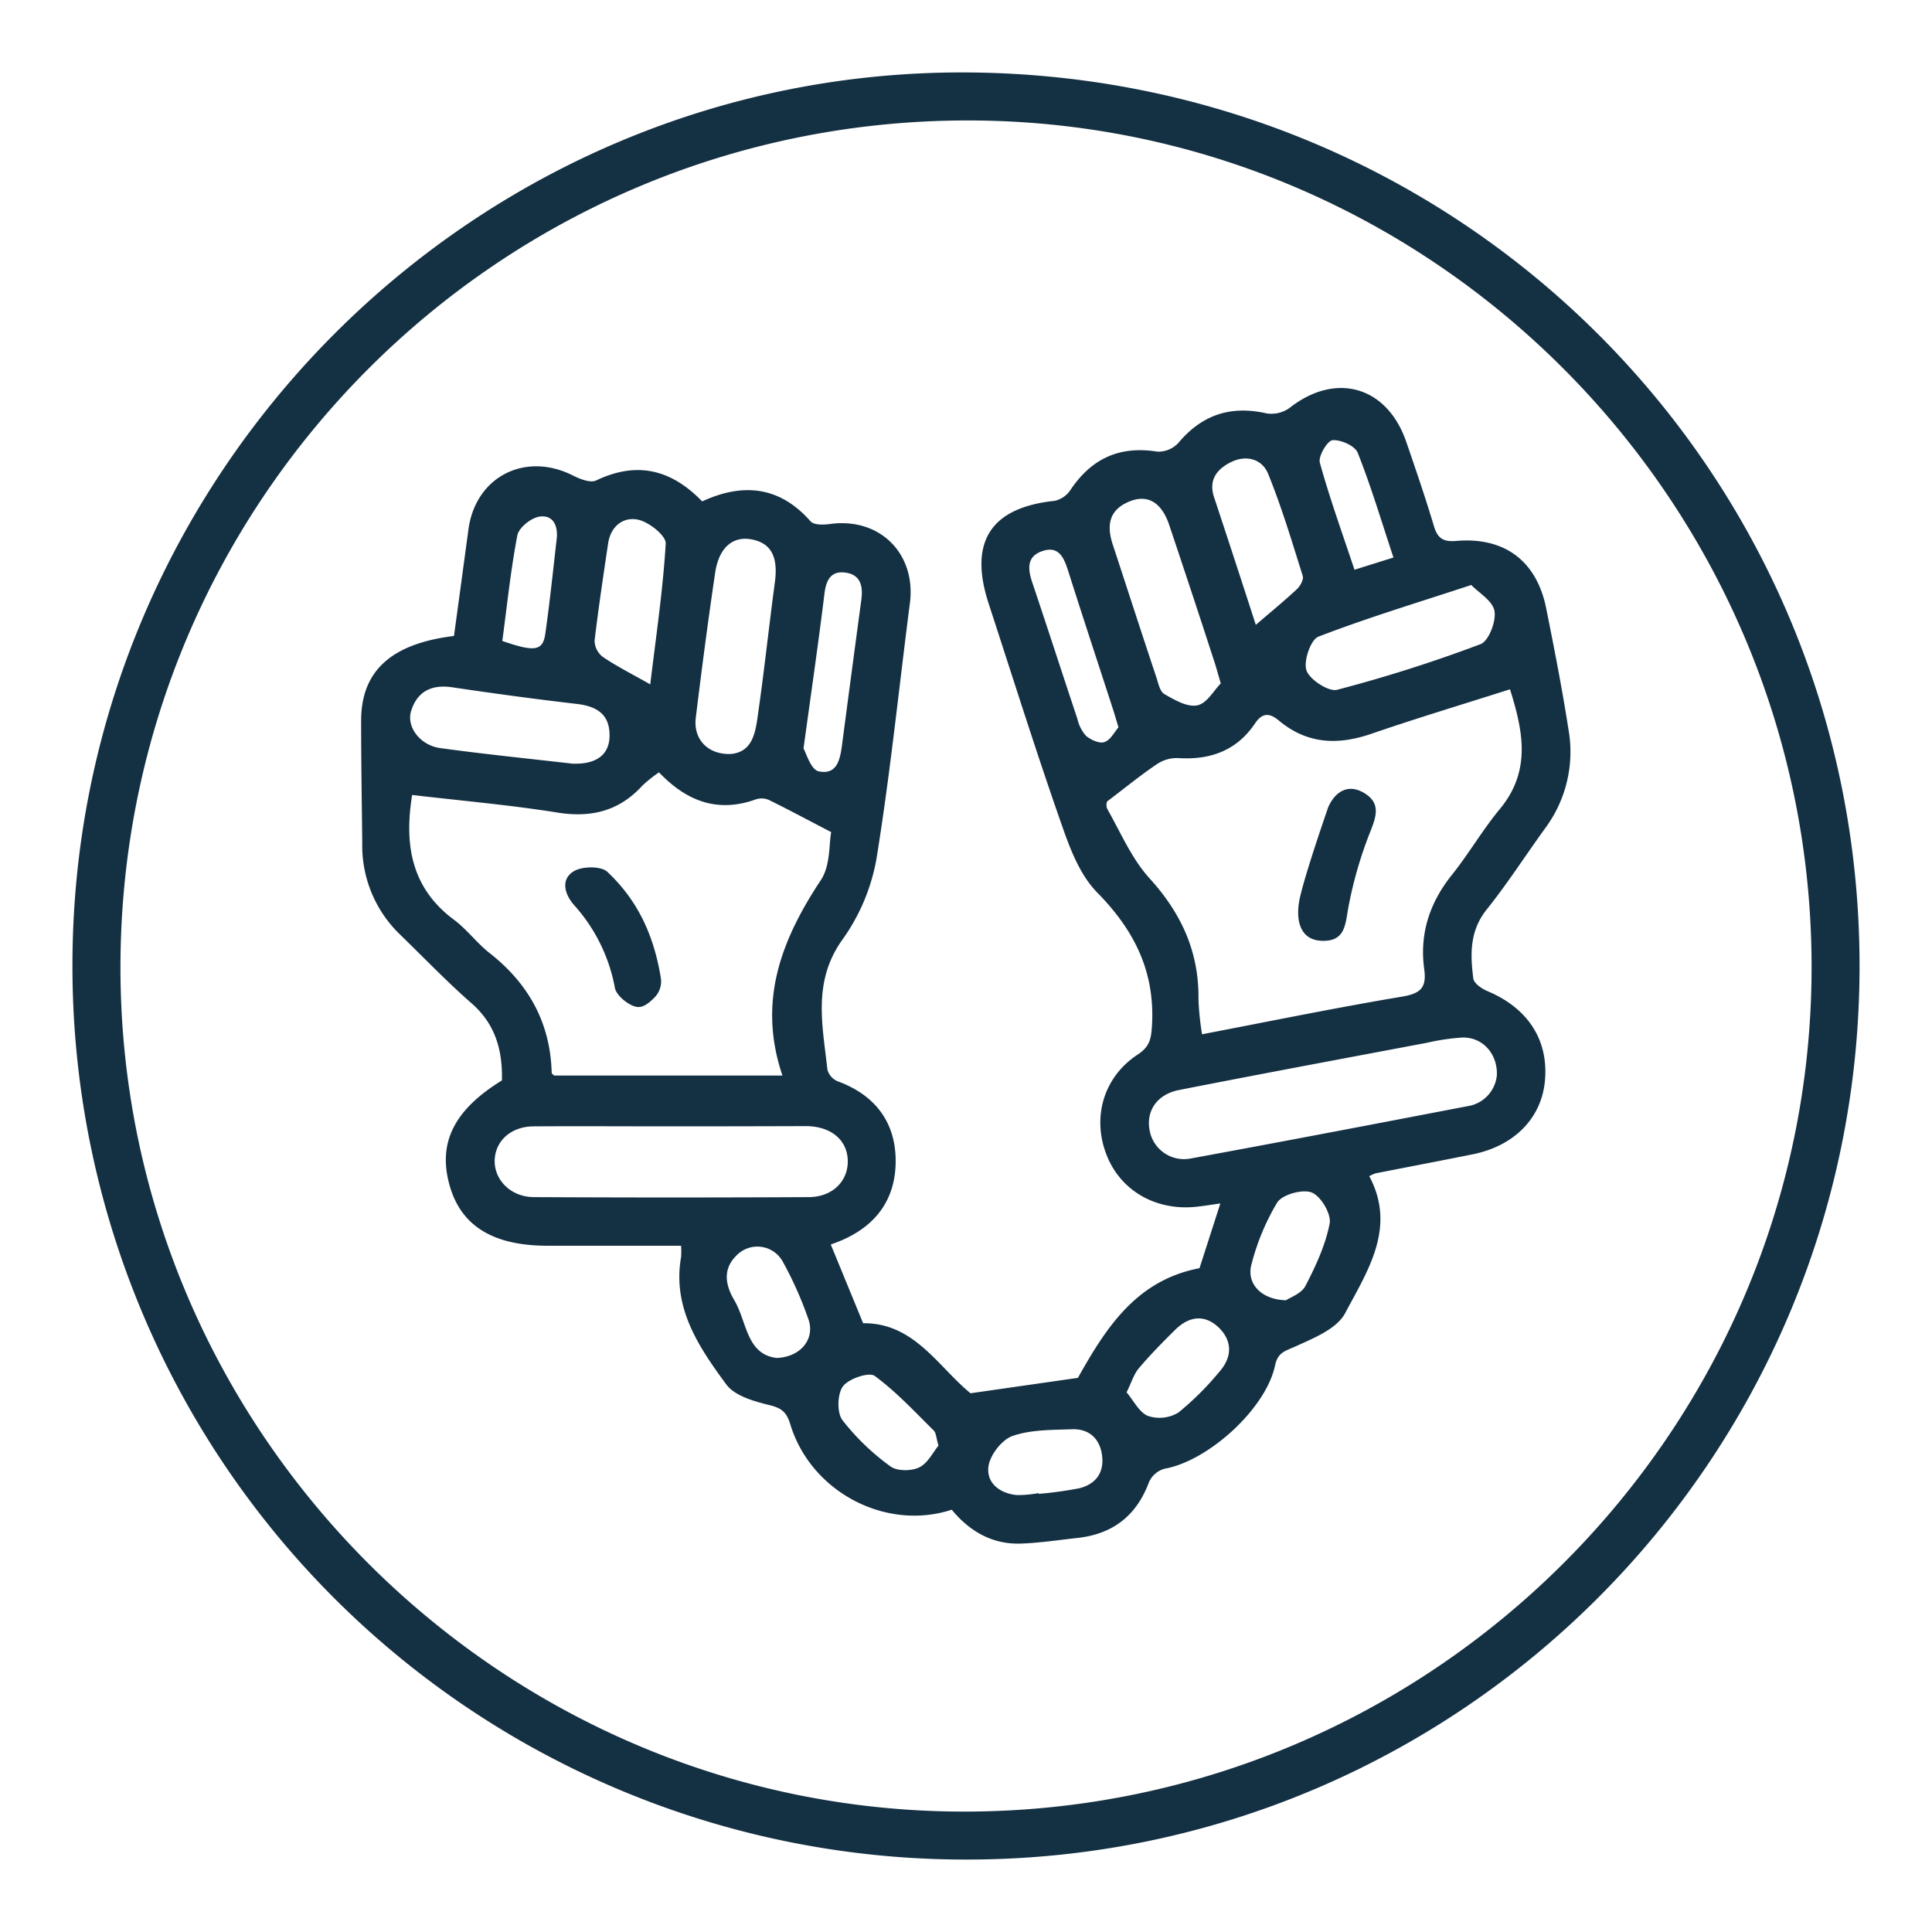
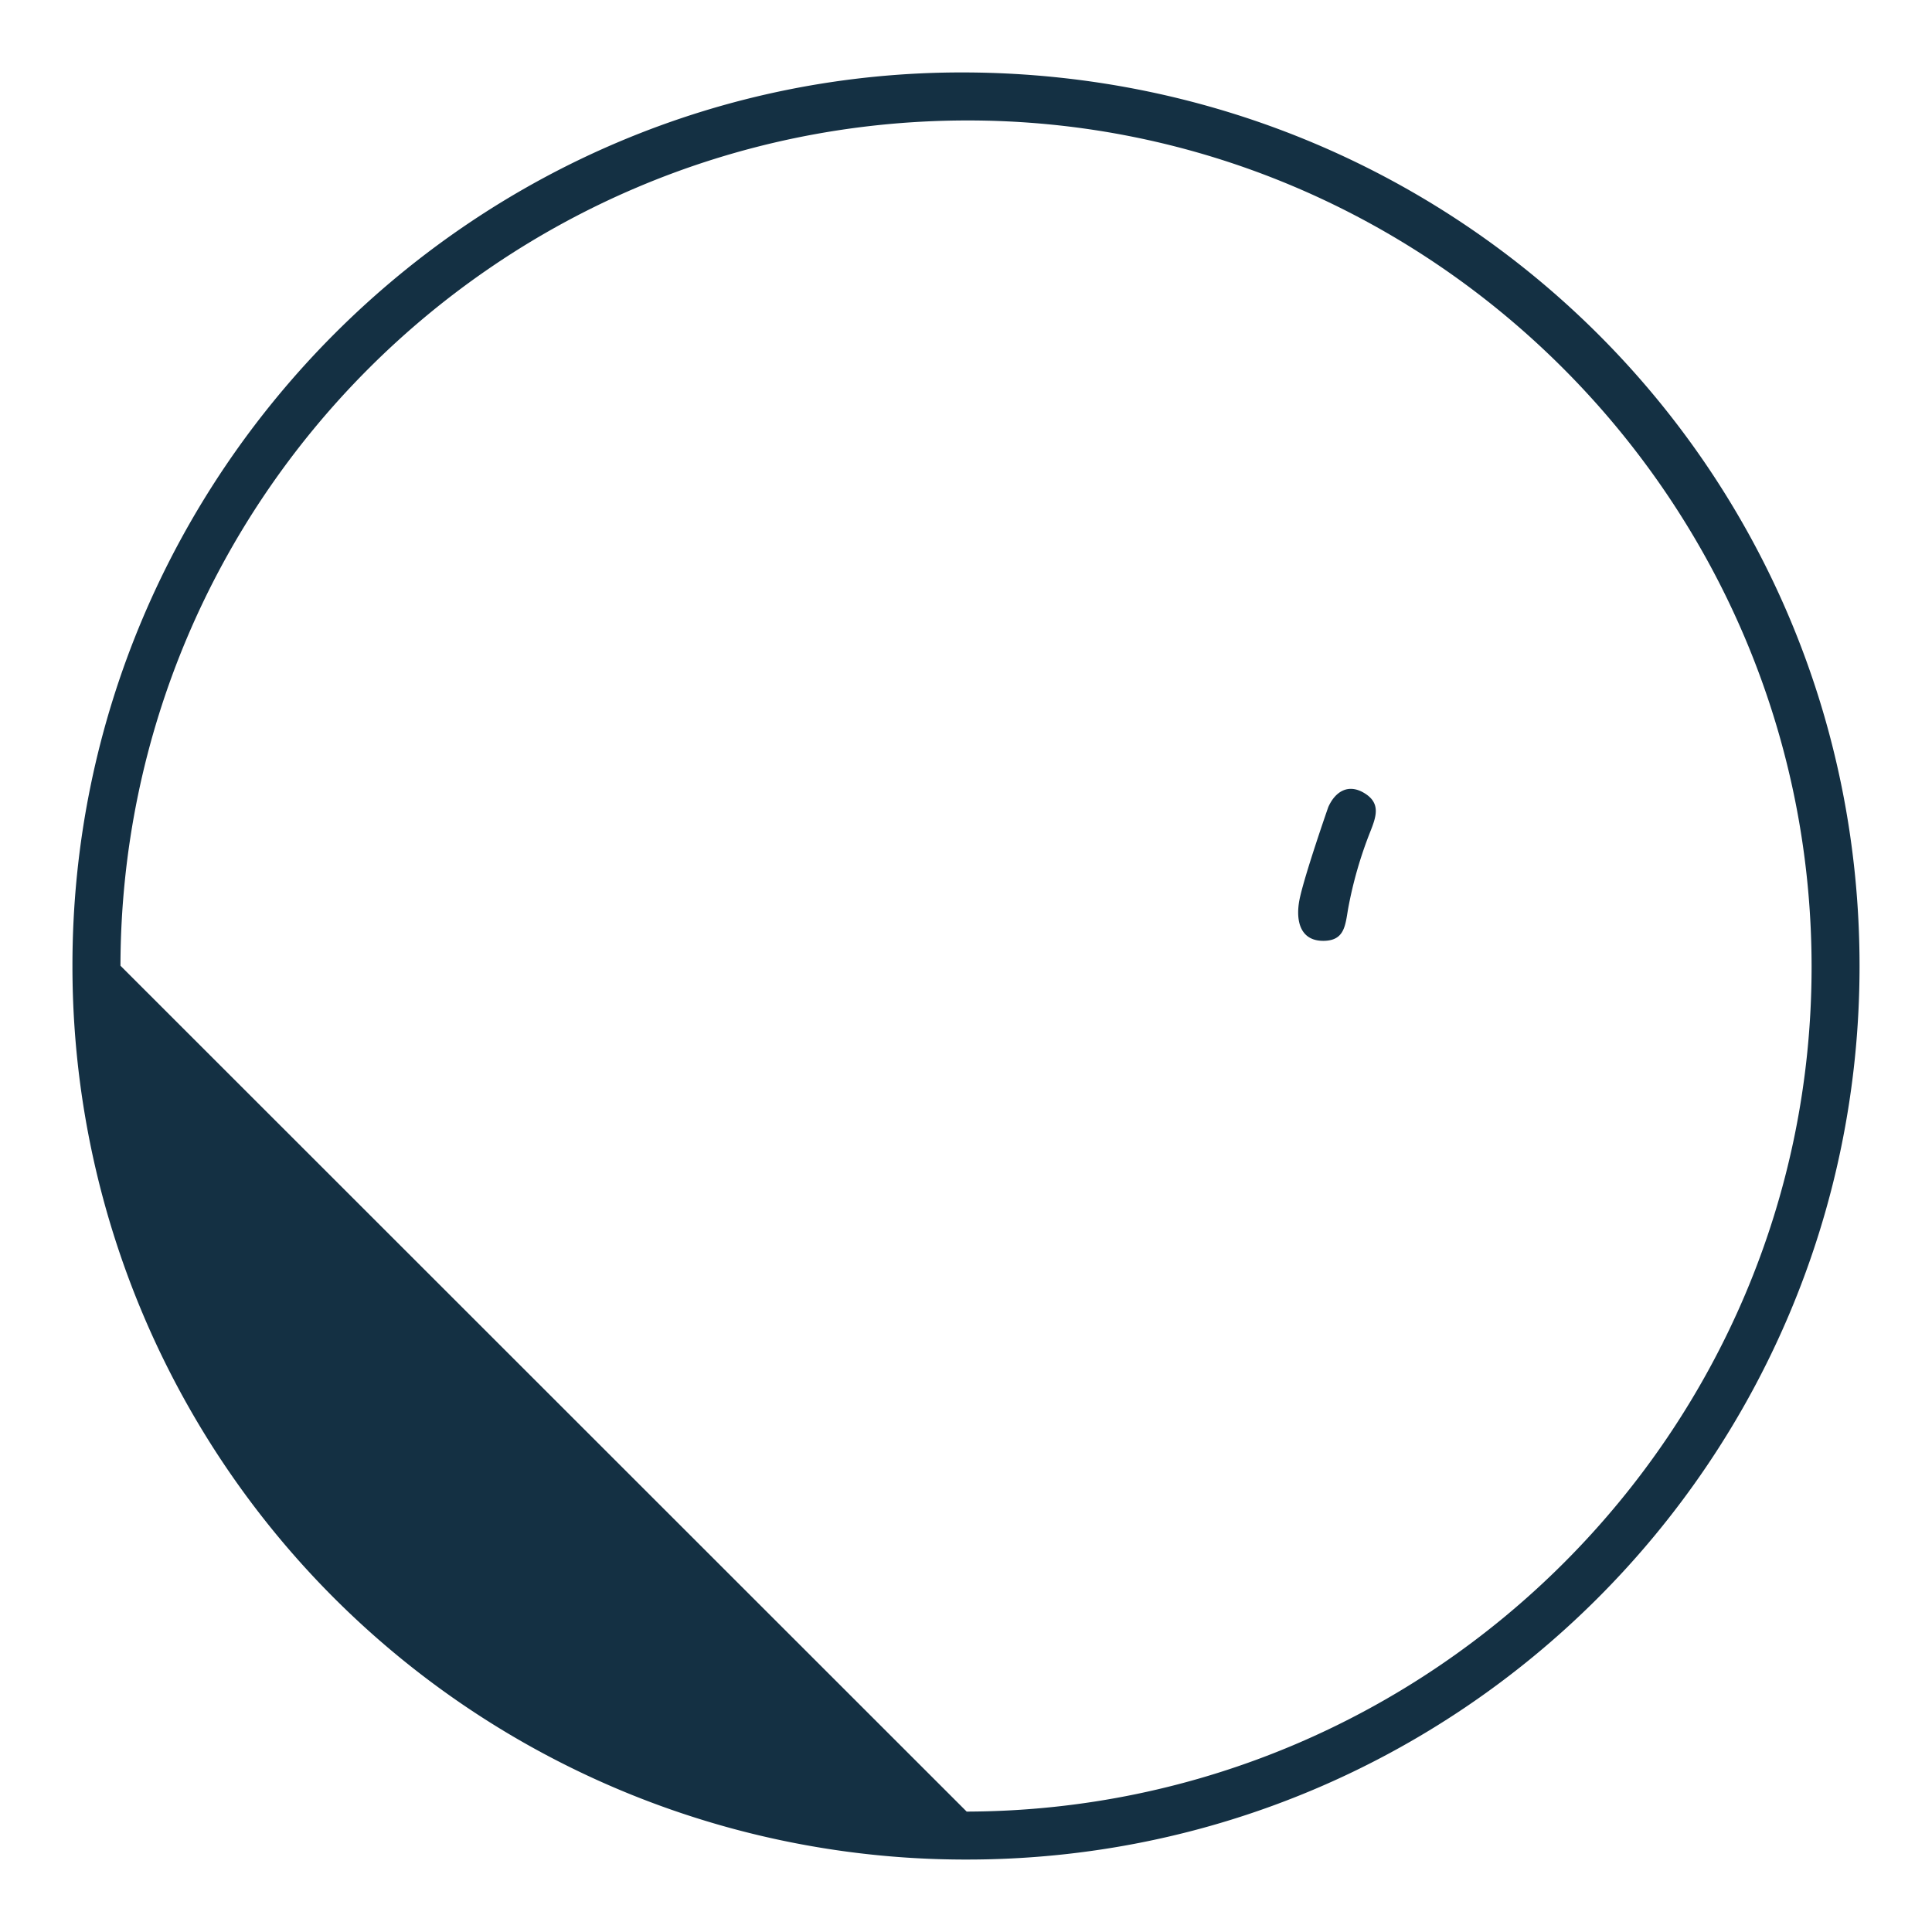
<svg xmlns="http://www.w3.org/2000/svg" id="Capa_1" data-name="Capa 1" viewBox="0 0 400 400">
  <defs>
    <style>.cls-1{fill:#143043;}</style>
  </defs>
-   <path class="cls-1" d="M385,200.2c-.1,102.16-83,184.94-185.07,184.8A184.9,184.9,0,0,1,15,200.06C14.89,97.8,98.45,14.36,200.32,15,303,15.65,385.1,98,385,200.2ZM200.14,375.07c96.49-.27,175-78.8,174.93-175C375,103.48,296.15,24.66,199.86,24.94c-96.53.27-174.72,78.48-174.92,175S103.88,375.34,200.14,375.07Z" />
-   <path class="cls-1" d="M172,257.65l6.7,16.31c10.6-.11,15.58,9.09,22.24,14.5l22.23-3.19c5.85-10.43,12.14-20.23,25.17-22.7,1.38-4.27,2.78-8.62,4.32-13.41-2,.28-3.62.56-5.22.71-8.33.79-15.54-3.48-18.36-10.82-3-7.71-.61-16.07,6.45-20.7,2.74-1.8,2.83-3.58,3-6.48.51-11-3.82-19.41-11.39-27.11-3.41-3.48-5.46-8.65-7.12-13.41C214.62,156,209.76,140.48,204.7,125c-4.2-12.82.42-19.94,13.69-21.31a5.33,5.33,0,0,0,3.25-2.27c4.35-6.5,10.18-9.17,18-7.91a5.64,5.64,0,0,0,4.32-1.8c4.91-5.86,10.86-7.81,18.29-6.12A6.45,6.45,0,0,0,267,84.45c9.53-7.5,20.16-4.51,24.14,7,2,5.82,4,11.65,5.76,17.54.77,2.55,2,3.24,4.65,3,10-.84,16.63,4.2,18.58,14,1.67,8.31,3.3,16.64,4.6,25A26.54,26.54,0,0,1,320,171.36c-4.11,5.66-7.89,11.57-12.24,17-3.51,4.41-3.36,9.26-2.73,14.22.13,1,1.73,2.12,2.9,2.61,8.44,3.53,12.75,10.19,11.92,18.7-.76,7.68-6.39,13.39-15,15.11-6.69,1.34-13.39,2.62-20.08,3.93a10.07,10.07,0,0,0-1.28.58c5.69,10.65-.37,19.64-5,28.38-1.73,3.25-6.55,5.18-10.34,6.9-2.08.94-3.6,1.21-4.16,3.9-1.9,9-13.84,19.79-22.86,21.39a5,5,0,0,0-3.23,2.74c-2.59,7-7.5,10.79-14.84,11.6-3.8.41-7.6,1-11.42,1.15-6.1.3-10.87-2.5-14.59-7-13.68,4.47-29.19-3.69-33.44-17.72-.82-2.71-2-3.39-4.56-4-3.11-.77-7-1.91-8.69-4.23-5.68-7.73-11.19-15.83-9.35-26.36a15.72,15.72,0,0,0,0-2.34h-27.6c-11.29,0-17.93-4.07-20.31-12.45-2.51-8.81.87-15.67,10.82-21.78.13-6.16-1.27-11.59-6.32-16s-9.86-9.44-14.76-14.19A25.51,25.51,0,0,1,75,174.7c-.08-8.49-.24-17-.23-25.48,0-10.28,6.19-15.95,19.22-17.55,1-7.3,2-14.69,3-22.08,1.48-10.91,11.75-16.15,21.65-11.13,1.45.73,3.64,1.59,4.82,1,8.39-4,15.48-2.3,21.92,4.35,8.38-3.87,16-3.2,22.45,4.14.68.77,2.68.72,4,.54,10.31-1.42,17.89,6.12,16.55,16.43-2.28,17.62-4.07,35.32-6.91,52.85a41,41,0,0,1-7.05,16.76c-6.24,8.7-4.11,17.77-3.11,26.94a3.65,3.65,0,0,0,2.12,2.4c8,2.92,12.22,8.84,12,17.1S180.45,254.82,172,257.65Zm76.9-43.52c14.31-2.74,27.78-5.51,41.34-7.78,3.83-.64,5.17-1.81,4.63-5.69-1-7.29,1.09-13.72,5.71-19.5,3.53-4.41,6.38-9.37,10-13.72,6.51-7.92,4.73-16.16,2.05-24.73-9.85,3.14-19.37,6-28.75,9.23-7,2.39-13.31,2.09-19.12-2.77-1.82-1.51-3.34-1.73-4.91.59-3.79,5.65-9.3,7.63-15.95,7.19a7.48,7.48,0,0,0-4.35,1.24c-3.32,2.24-6.44,4.79-10.32,7.73a2,2,0,0,0,.06,1.64c2.74,4.83,5,10.18,8.64,14.21,6.64,7.28,10.34,15.3,10.2,25.15A58.24,58.24,0,0,0,248.87,214.13ZM85.33,164.59c-1.65,10.2-.25,19.25,8.72,25.88,2.66,2,4.68,4.78,7.29,6.83,8.09,6.34,12.6,14.44,12.88,24.79,0,.24.41.47.52.59H162c-5.22-15.39-.21-28.14,7.95-40.47,2-3,1.66-7.45,2.14-9.93-5.15-2.68-9-4.74-12.88-6.65a3.84,3.84,0,0,0-2.69-.14c-7.88,2.85-14.32.45-20.08-5.58a27.4,27.4,0,0,0-3.44,2.74c-4.82,5.28-10.58,6.7-17.61,5.58C105.45,166.64,95.36,165.77,85.33,164.59ZM139,233.2h0c-9.49,0-19-.06-28.45,0-4.75,0-8,3-8.13,7s3.25,7.62,8.11,7.65q28.44.15,56.89,0c5,0,8.24-3.4,8.1-7.64s-3.49-7-8.58-7.06C157.63,233.18,148.31,233.2,139,233.2Zm170.91-10.61c.16-4.46-3-7.89-7.13-7.78a46.49,46.49,0,0,0-7.37,1.09c-17.12,3.23-34.24,6.42-51.33,9.78-4.51.89-6.78,4.29-6.09,8.19a7.23,7.23,0,0,0,8.44,6c19.14-3.51,38.25-7.17,57.37-10.84A7.16,7.16,0,0,0,309.91,222.59Zm-57.16-81.08c-.74-2.53-1.07-3.81-1.49-5-3-9.27-6.08-18.55-9.18-27.8-1.57-4.67-4.43-6.41-8.16-4.92-4.26,1.7-4.89,4.88-3.52,9,3,9.12,5.95,18.28,9,27.4.41,1.25.74,3,1.67,3.51,2.09,1.2,4.73,2.75,6.79,2.34S251.33,142.88,252.75,141.51Zm-101.49,14.6c4.84-.42,5.21-4.91,5.78-9,1.26-8.84,2.2-17.72,3.39-26.57.69-5.17-.71-8-4.64-8.83s-6.93,1.51-7.72,6.86c-1.48,9.95-2.78,19.93-4,29.91C143.46,152.9,146.4,156.24,151.26,156.11Zm-32.45,2c4.54.11,7.29-1.76,7.39-5.62.11-4.57-2.59-6.28-6.87-6.76-8.58-1-17.13-2.16-25.67-3.43-4.29-.64-7.27.83-8.55,4.92-1,3.3,1.9,7.11,6.07,7.67C100.23,156.13,109.32,157.05,118.81,158.14Zm185.82-37c-11.4,3.75-21.69,6.85-31.68,10.71-1.61.63-3.12,5.1-2.45,7s4.55,4.42,6.31,4a297.15,297.15,0,0,0,29.71-9.45c1.7-.64,3.26-4.7,2.9-6.84S306.18,122.75,304.63,121.13Zm-170,20.56c1.15-9.61,2.61-19.34,3.2-29.12.1-1.61-3.38-4.41-5.62-4.93-3.09-.73-5.76,1.29-6.3,4.85-1,6.7-2,13.42-2.81,20.16a4.35,4.35,0,0,0,1.7,3.37C127.74,138,131,139.62,134.62,141.69ZM260,129.37c3.07-2.64,5.85-4.91,8.48-7.36.7-.65,1.47-2,1.24-2.76-2.23-7.11-4.37-14.27-7.17-21.16-1.22-3-4.45-4-7.67-2.42-2.95,1.45-4.69,3.7-3.53,7.24C254.31,111.86,257.24,120.81,260,129.37Zm-93.67,25.52c.57,1,1.54,4.47,3.18,4.81,4,.83,4.48-2.83,4.88-5.9q1.95-14.85,3.95-29.69c.38-2.86-.24-5.2-3.41-5.57-2.93-.35-3.89,1.6-4.23,4.33C169.47,132.92,168,143,166.37,154.89Zm65.23-4.34c-.53-1.73-.84-2.84-1.2-3.93-3.05-9.41-6.16-18.81-9.15-28.24-.87-2.73-1.87-5.44-5.33-4.31-3.62,1.19-3,4.13-2,7,3.11,9.26,6.11,18.55,9.2,27.81a7.79,7.79,0,0,0,1.77,3.47c1,.84,2.78,1.65,3.81,1.29C229.93,153.21,230.74,151.53,231.6,150.55Zm-70.77,130.6c5-.18,8-3.95,6.59-8a75.83,75.83,0,0,0-5.24-11.8,6,6,0,0,0-9.74-1.33c-2.9,2.91-2.11,6.22-.37,9.18C154.67,273.65,154.51,280.43,160.83,281.15Zm105.45-11.94c.83-.58,3.22-1.37,4.05-3,2.12-4.09,4.14-8.43,5-12.9.36-2-1.82-5.66-3.7-6.41s-6.06.39-7.15,2.05a48.1,48.1,0,0,0-5.32,12.77C258,265.64,261,269.07,266.28,269.21Zm-33,19.05c1.49,1.75,2.62,4.16,4.43,4.89a7.55,7.55,0,0,0,6.3-.69,60.1,60.1,0,0,0,8.46-8.42c2.55-2.86,2.84-6.14.09-9-3-3-6.29-2.61-9.22.29-2.6,2.57-5.18,5.18-7.55,8C234.74,284.53,234.28,286.19,233.25,288.26Zm-18.2,20.87,0,.16a80.21,80.21,0,0,0,8.37-1.15c3.55-.86,5.29-3.38,4.73-7-.51-3.42-2.77-5.35-6.19-5.23-4.14.15-8.48.07-12.29,1.38-2.21.76-4.64,3.89-5,6.25-.51,3.45,2.3,5.68,5.91,6A23.92,23.92,0,0,0,215.05,309.13Zm-20.74-9.84c-.48-1.62-.48-2.64-1-3.14-3.95-3.9-7.74-8-12.2-11.28-1.18-.86-5.41.57-6.58,2.16s-1.27,5.46-.1,7a48.79,48.79,0,0,0,9.94,9.57c1.34,1,4.29,1,5.9.23C192.07,303,193.16,300.68,194.31,299.29ZM288.5,115.43c-2.54-7.66-4.66-14.8-7.4-21.69-.57-1.43-3.51-2.75-5.22-2.6-1.06.09-3,3.35-2.62,4.66,2.05,7.41,4.68,14.67,7.17,22.16ZM104,132.7c6.69,2.33,8.38,2.08,8.89-1.44.94-6.54,1.61-13.12,2.37-19.69.31-2.73-.76-5.06-3.61-4.6-1.74.28-4.23,2.28-4.54,3.87C105.74,118,105,125.21,104,132.7Z" />
+   <path class="cls-1" d="M385,200.2c-.1,102.16-83,184.94-185.07,184.8A184.9,184.9,0,0,1,15,200.06C14.89,97.8,98.45,14.36,200.32,15,303,15.65,385.1,98,385,200.2ZM200.14,375.07c96.49-.27,175-78.8,174.93-175C375,103.48,296.15,24.66,199.86,24.94c-96.53.27-174.72,78.48-174.92,175Z" />
  <path class="cls-1" d="M275,167.11c1.41-3.19,4.17-5.06,7.69-2.77,3.17,2.06,2.24,4.76,1,7.88a84.75,84.75,0,0,0-4.59,16c-.58,3.44-.76,6.5-5,6.57-4.94.08-5.88-4.18-5.07-8.45C270,181.43,275,167.11,275,167.11Z" />
-   <path class="cls-1" d="M136.82,202.49a4.71,4.71,0,0,1-1.28,4c-1,1-2.07,1.94-3.24,2-1.66.11-4.73-2.28-5-4a35.05,35.05,0,0,0-8.52-17.19c-2-2.34-2.64-5.3,0-6.91,1.74-1.06,5.62-1.12,6.95.1C131.76,186.16,135.31,193.19,136.82,202.49Z" />
</svg>